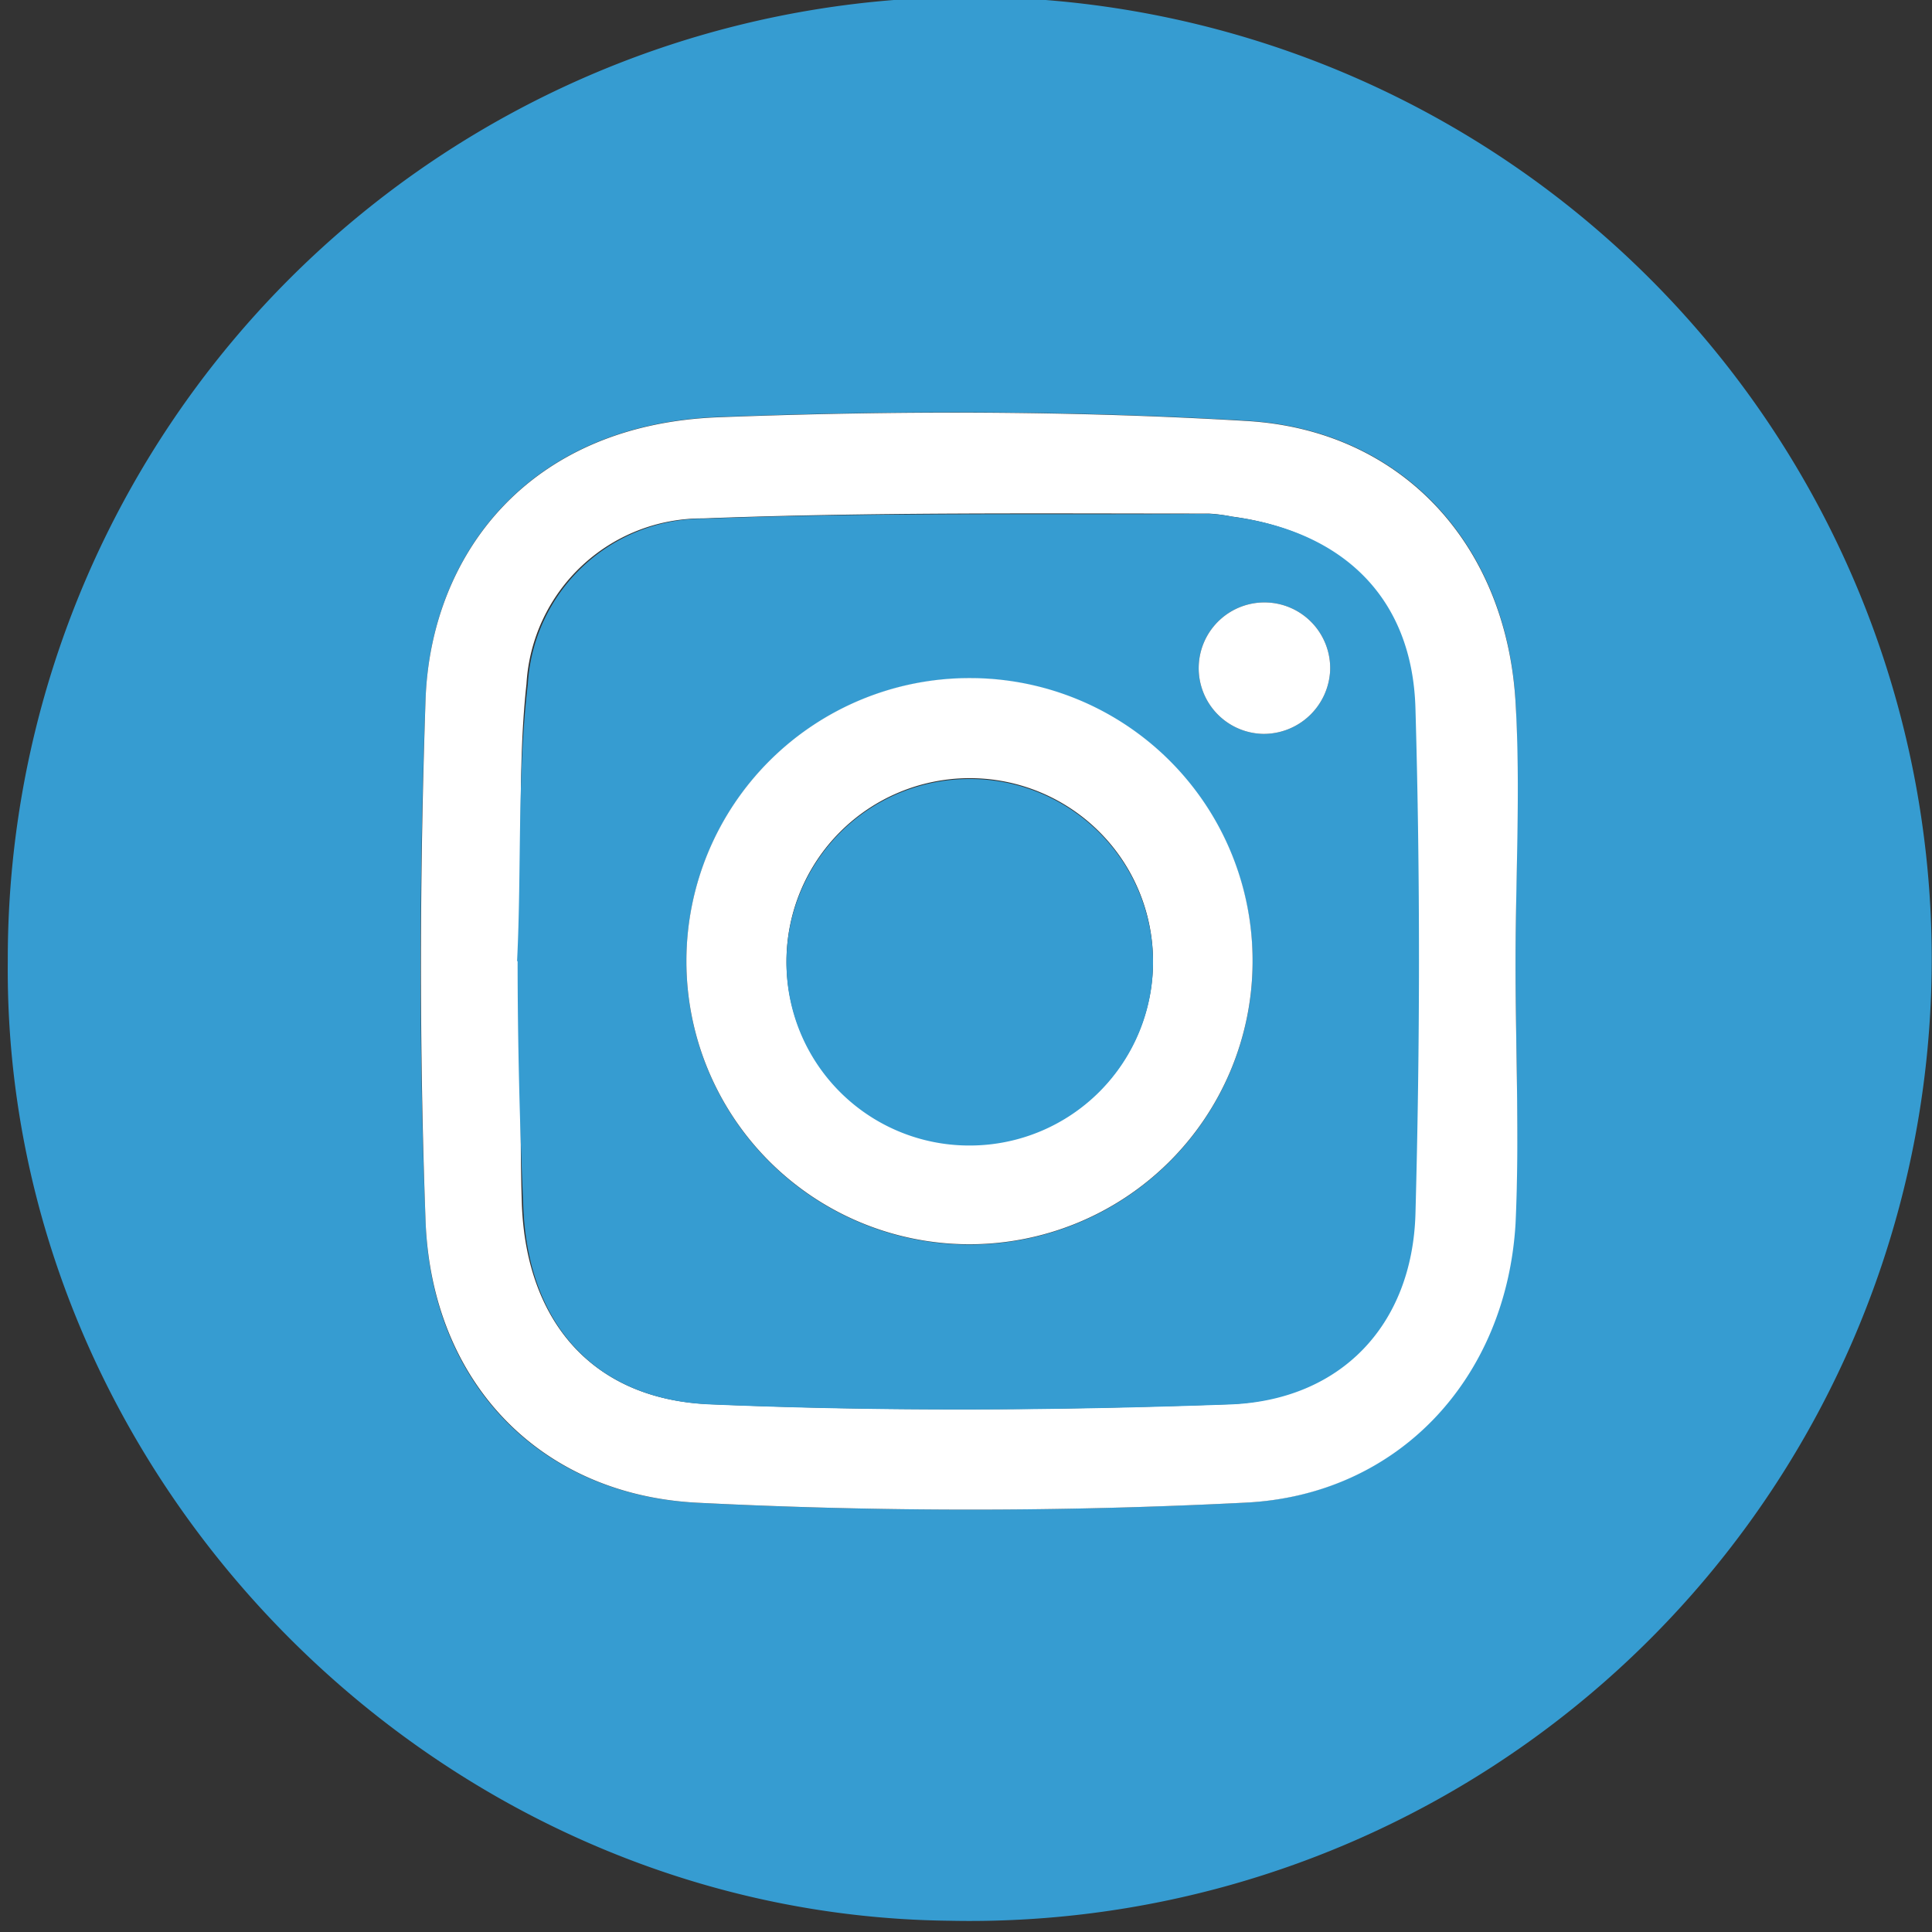
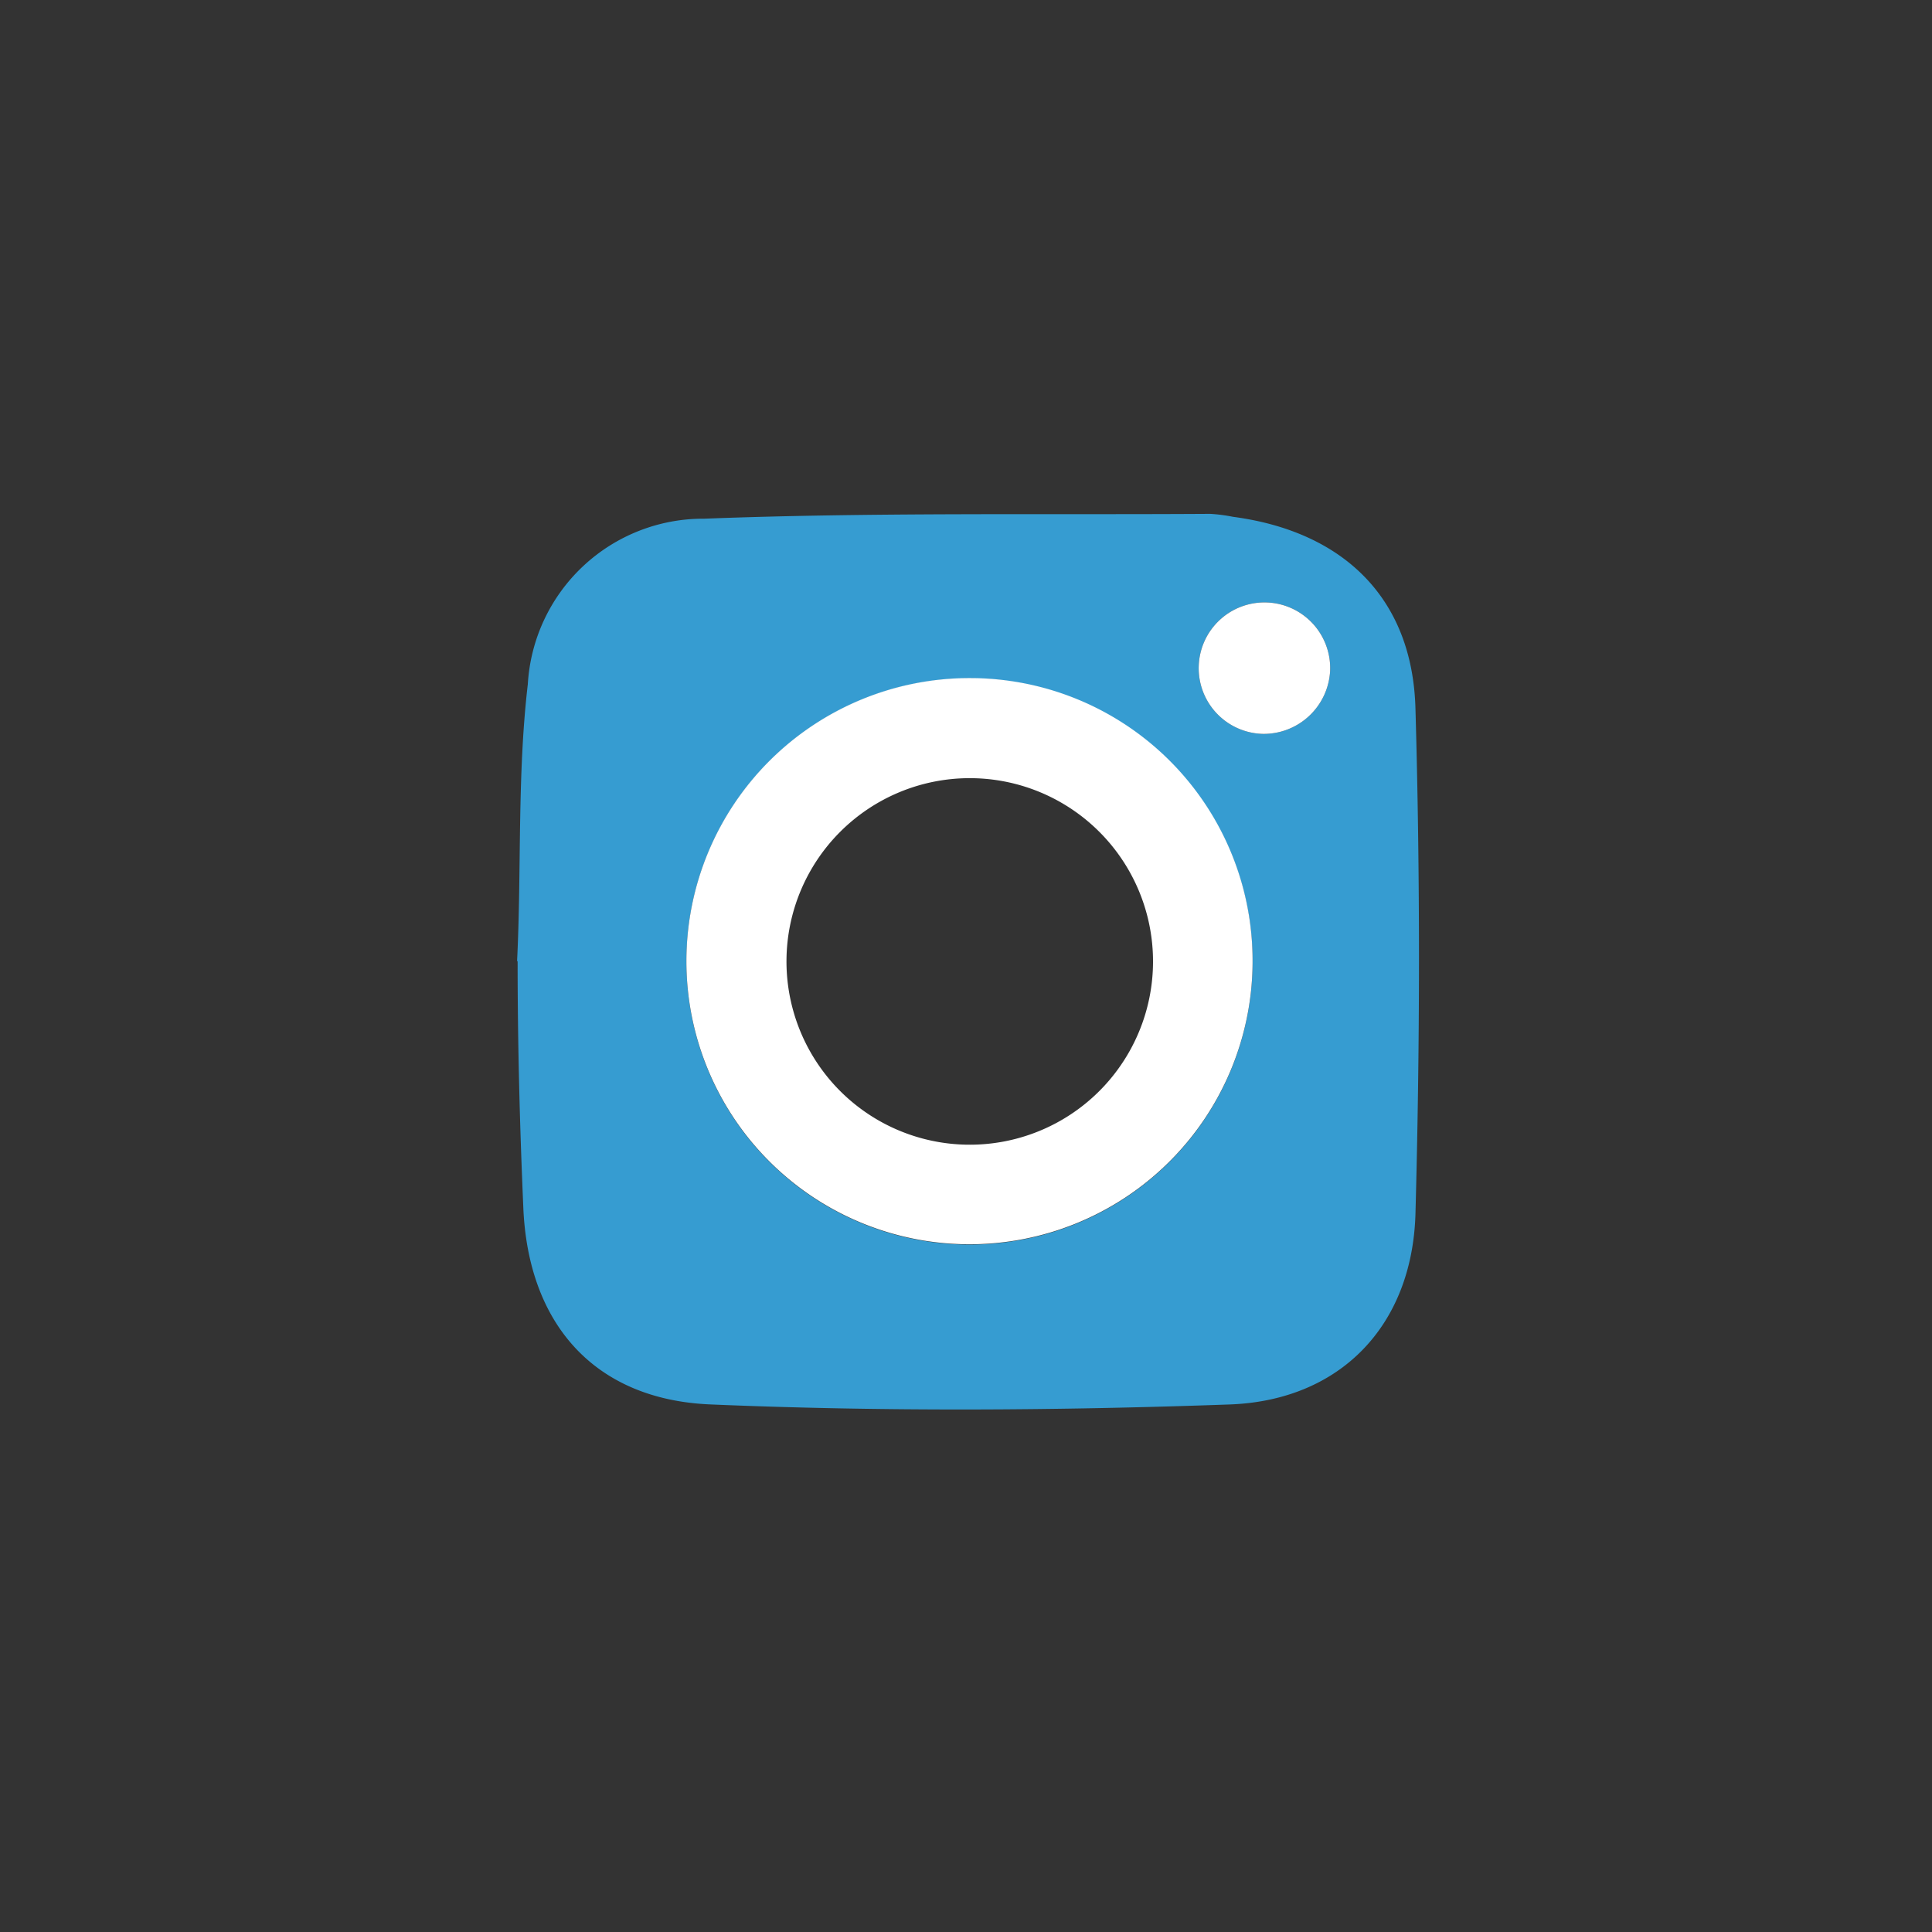
<svg xmlns="http://www.w3.org/2000/svg" id="Ebene_1" data-name="Ebene 1" viewBox="0 0 72 72">
  <rect x="0" y="0" width="72" height="72" fill="#333333" stroke="none" />
  <defs>
    <style>.cls-1{fill:#369cd1}.cls-2{fill:#fff}</style>
  </defs>
-   <path class="cls-1" d="M.29 35.82a35.85 35.85 0 1135.07 35.76C16.14 71.36.11 55 .29 35.82zm56.19.06c0-3.24.15-6.49 0-9.72-.33-5.84-4.19-10.13-10-10.48-6.55-.39-13.14-.39-19.7-.14-7.15.27-10.73 5.19-10.92 10.51-.24 6.47-.26 13 0 19.44C16.05 51.42 20 55.67 25.92 56a202 202 0 0020.44 0c5.73-.27 9.75-4.64 10.09-10.4.18-3.23.03-6.48.03-9.72z" />
-   <path class="cls-2" d="M56.48 35.88c0 3.24.15 6.49 0 9.72-.34 5.76-4.36 10.13-10.09 10.4a202 202 0 01-20.44 0c-5.91-.32-9.87-4.57-10.09-10.5-.24-6.47-.22-13 0-19.44.19-5.32 3.77-10.24 10.92-10.51 6.56-.25 13.15-.25 19.7.14 5.8.35 9.66 4.64 10 10.48.19 3.23 0 6.48 0 9.72zm-37.14-.06h.11c0 3-.1 6.08 0 9.11.18 4.36 2.68 7.23 7 7.4 6.44.27 12.89.23 19.33 0 4.13-.15 6.8-3 6.92-7.1.17-6.27.18-12.56 0-18.83-.11-4.1-2.72-6.61-6.8-7.15a6.18 6.18 0 00-.85-.11c-6.29 0-12.57-.06-18.85.18a6.55 6.55 0 00-6.58 6.17c-.37 3.42-.11 6.89-.28 10.33z" />
  <path class="cls-1" d="M19.27 35.82c.17-3.44 0-6.91.4-10.32a6.55 6.55 0 016.58-6.17c6.28-.24 12.56-.14 18.85-.18a6.18 6.18 0 01.85.11c4.08.54 6.69 3 6.8 7.15.18 6.27.17 12.56 0 18.83-.12 4.15-2.79 6.95-6.92 7.1-6.44.23-12.89.27-19.33 0-4.34-.17-6.84-3-7-7.4-.13-3-.21-6.08-.21-9.12zm27.41.07a10.55 10.55 0 10-10.76 10.49 10.55 10.55 0 0010.76-10.49zM49.57 25a2.45 2.45 0 10-2.5 2.35 2.48 2.48 0 002.5-2.35z" />
  <path class="cls-2" d="M46.68 35.89a10.55 10.55 0 11-10.51-10.62 10.53 10.53 0 0110.51 10.62zm-17.37-.09A6.83 6.83 0 1036.1 29a6.83 6.83 0 00-6.79 6.8zM49.57 25a2.48 2.48 0 01-2.5 2.35 2.45 2.45 0 112.5-2.35z" />
-   <path class="cls-1" d="M29.31 35.8a6.83 6.83 0 116.86 6.89 6.81 6.81 0 01-6.86-6.89z" />
</svg>